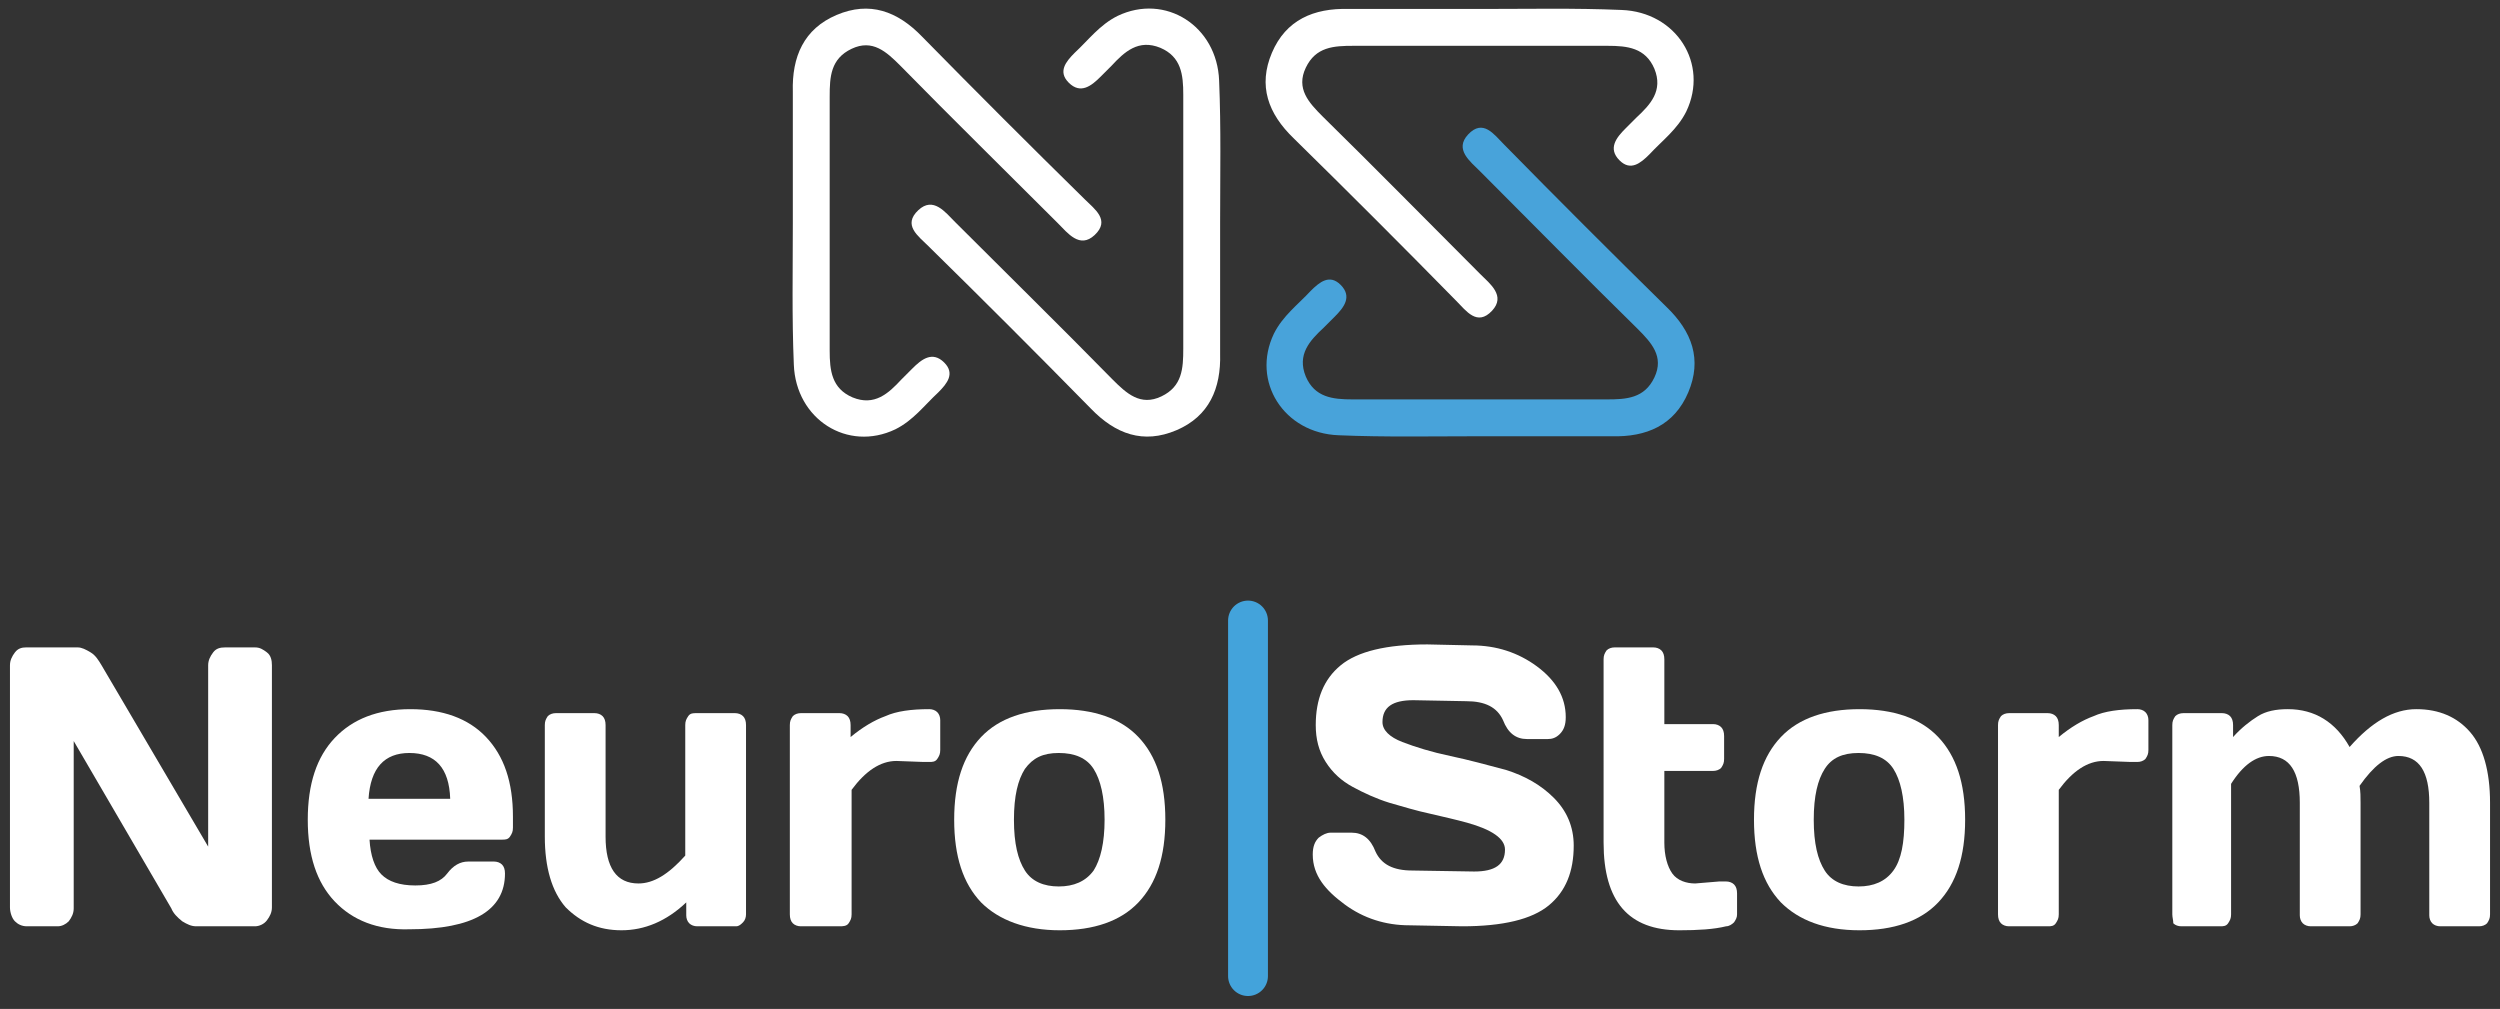
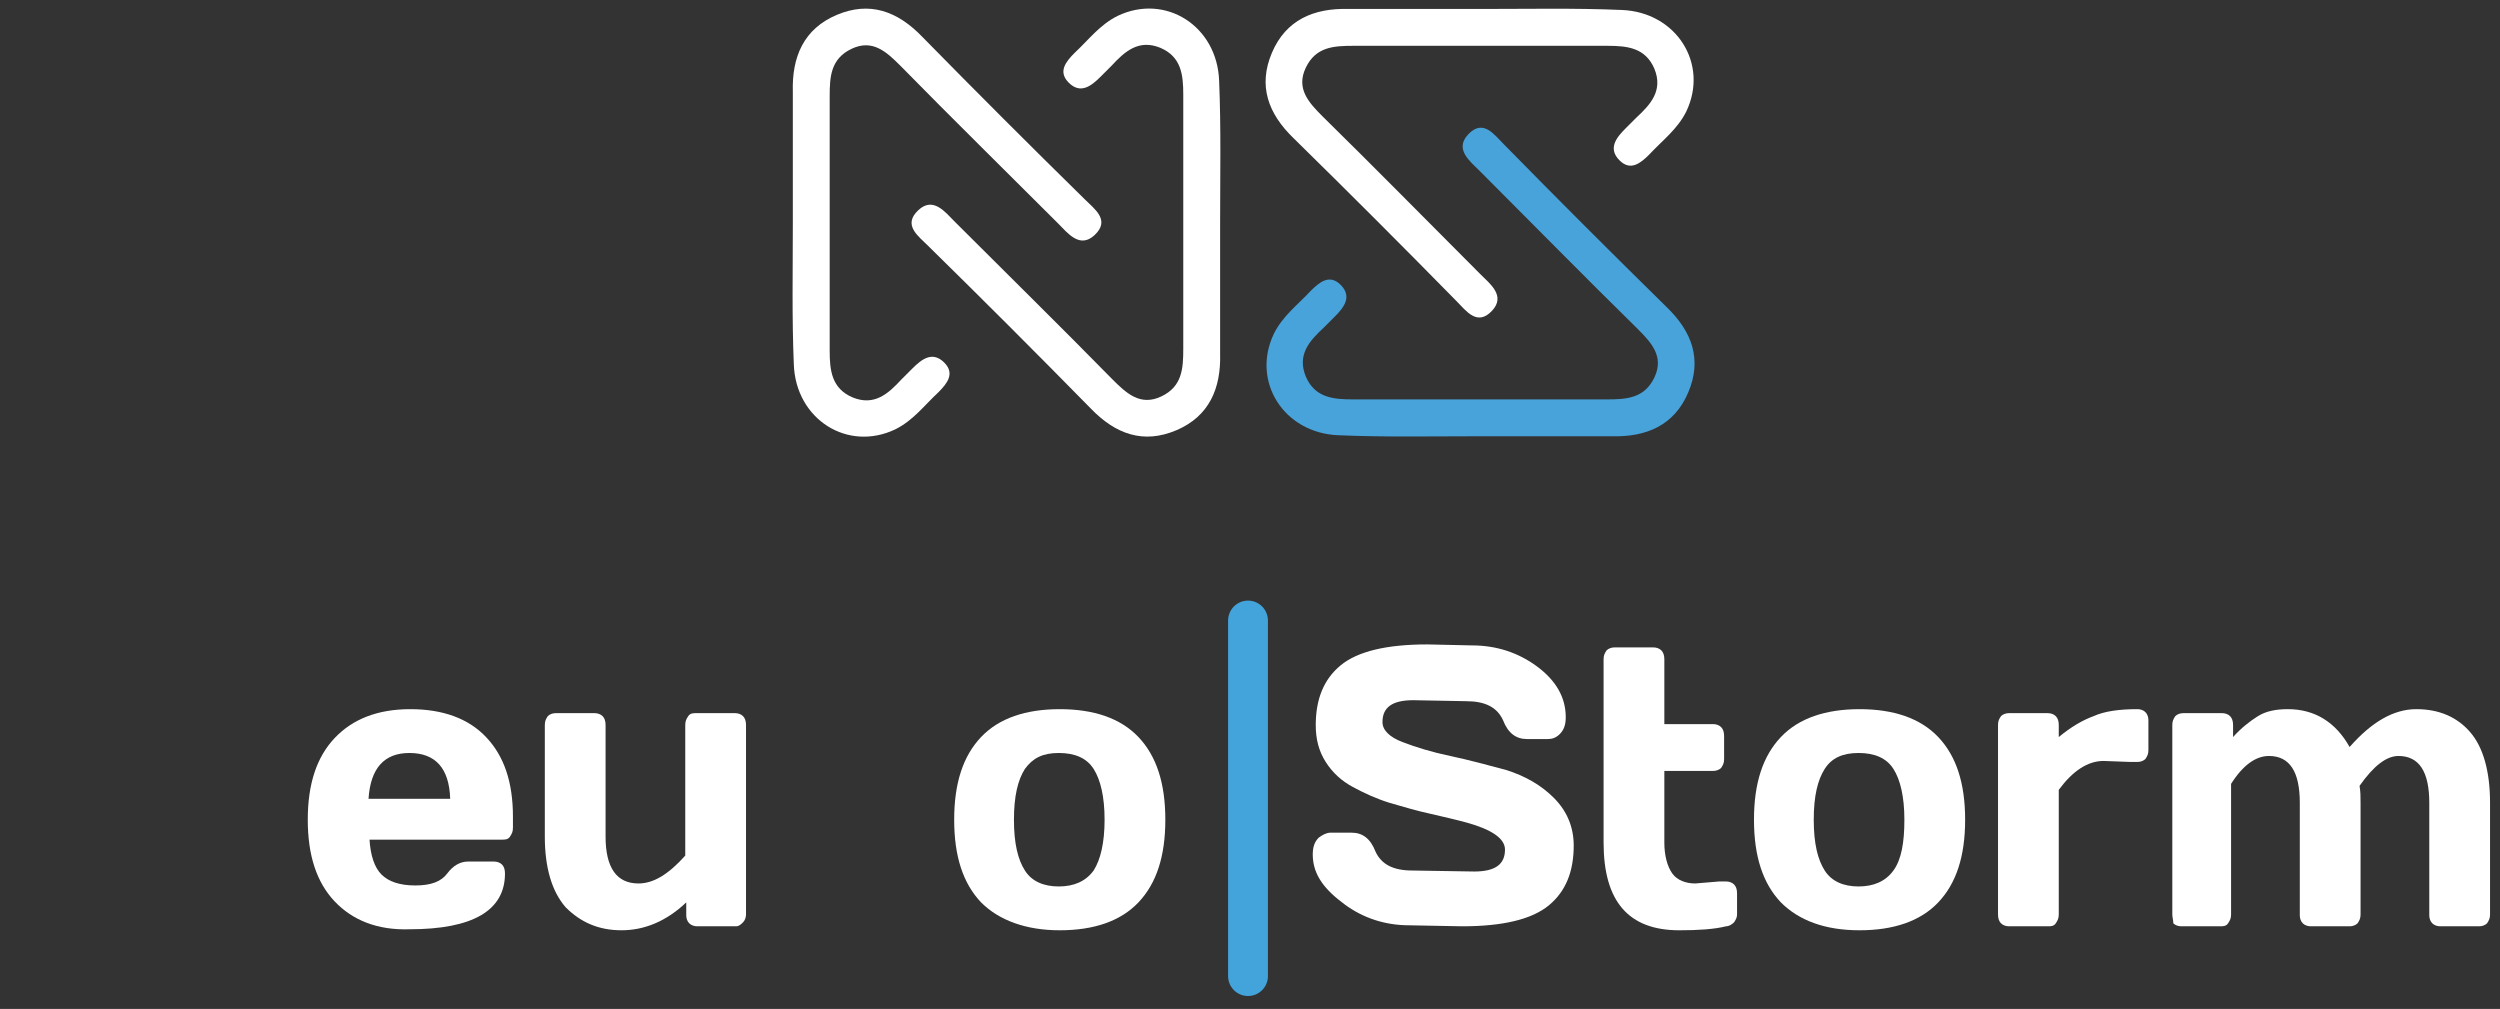
<svg xmlns="http://www.w3.org/2000/svg" version="1.1" id="Layer_1" x="0px" y="0px" viewBox="0 0 251 101.3" style="enable-background:new 0 0 251 101.3;" xml:space="preserve">
  <rect x="0" y="0" width="251" height="101.3" fill="#333333" stroke="none" />
  <style type="text/css">
	.st0{fill:#FFFFFF;}
	.st1{fill:#48A3DA;}
	.st2{fill:none;stroke:#43A3DB;stroke-width:4;stroke-linecap:round;stroke-miterlimit:10;}
</style>
  <g>
    <g>
      <g>
        <g>
          <path class="st0" d="M79.6,22.4c0-4.4,0-8.8,0-13.2c-0.1-3.5,1.1-6.3,4.4-7.7c3.3-1.4,6.1-0.4,8.6,2.2      c5.4,5.5,10.8,10.9,16.3,16.3c1,1,2.6,2.1,1,3.6c-1.5,1.4-2.7-0.2-3.7-1.2c-5.3-5.3-10.6-10.5-15.8-15.8      c-1.4-1.4-2.8-2.7-4.9-1.7c-2.1,1-2.2,2.8-2.2,4.8c0,8.5,0,17,0,25.5c0,2,0.2,3.8,2.3,4.7c2.2,0.9,3.6-0.4,4.9-1.8      c0.4-0.4,0.7-0.7,1.1-1.1c0.9-0.9,2-1.8,3.2-0.6c1.1,1.1,0.3,2.1-0.6,3c-1.4,1.3-2.5,2.8-4.3,3.7c-4.8,2.3-10-1-10.2-6.5      C79.5,31.8,79.6,27.1,79.6,22.4z" />
          <path class="st0" d="M122.5,22.3c0,4.4,0,8.8,0,13.2c0.1,3.5-1.1,6.3-4.4,7.7c-3.3,1.4-6.1,0.4-8.6-2.2      c-5.4-5.5-10.8-10.9-16.3-16.3c-1-1-2.6-2.1-1-3.6c1.5-1.4,2.7,0.2,3.7,1.2c5.3,5.3,10.6,10.5,15.8,15.8      c1.4,1.4,2.8,2.7,4.9,1.7c2.1-1,2.2-2.8,2.2-4.8c0-8.5,0-17,0-25.5c0-2-0.2-3.8-2.3-4.7c-2.2-0.9-3.6,0.4-4.9,1.8      c-0.4,0.4-0.7,0.7-1.1,1.1c-0.9,0.9-2,1.8-3.2,0.6c-1.1-1.1-0.3-2.1,0.6-3c1.4-1.3,2.5-2.8,4.3-3.7c4.8-2.3,10,1,10.2,6.5      C122.6,12.9,122.5,17.6,122.5,22.3z" />
        </g>
      </g>
      <g>
        <path class="st1" d="M148.6,43.8c4.4,0,8.8,0,13.2,0c3.5,0.1,6.3-1.1,7.7-4.4c1.4-3.3,0.4-6.1-2.2-8.6     c-5.5-5.4-10.9-10.8-16.3-16.3c-1-1-2.1-2.6-3.6-1c-1.4,1.5,0.2,2.7,1.2,3.7c5.3,5.3,10.5,10.6,15.8,15.8     c1.4,1.4,2.7,2.8,1.7,4.9c-1,2.1-2.8,2.2-4.8,2.2c-8.5,0-17,0-25.5,0c-2,0-3.8-0.2-4.7-2.3c-0.9-2.2,0.4-3.6,1.8-4.9     c0.4-0.4,0.7-0.7,1.1-1.1c0.9-0.9,1.8-2,0.6-3.2c-1.1-1.1-2.1-0.3-3,0.6c-1.3,1.4-2.8,2.5-3.7,4.3c-2.3,4.8,1,10,6.5,10.2     C139.1,43.9,143.8,43.8,148.6,43.8z" />
        <path class="st0" d="M148.6,0.9c-4.4,0-8.8,0-13.2,0c-3.5-0.1-6.3,1.1-7.7,4.4c-1.4,3.3-0.4,6.1,2.2,8.6     c5.5,5.4,10.9,10.8,16.3,16.3c1,1,2.1,2.6,3.6,1c1.4-1.5-0.2-2.7-1.2-3.7c-5.3-5.3-10.5-10.6-15.8-15.8c-1.4-1.4-2.7-2.8-1.7-4.9     c1-2.1,2.8-2.2,4.8-2.2c8.5,0,17,0,25.5,0c2,0,3.8,0.2,4.7,2.3c0.9,2.2-0.4,3.6-1.8,4.9c-0.4,0.4-0.7,0.7-1.1,1.1     c-0.9,0.9-1.8,2-0.6,3.2c1.1,1.1,2.1,0.3,3-0.6c1.3-1.4,2.8-2.5,3.7-4.3c2.3-4.8-1-10-6.5-10.2C158.1,0.8,153.4,0.9,148.6,0.9z" />
      </g>
    </g>
    <g>
-       <path class="st0" d="M1,91.1V66.8c0-0.5,0.2-0.9,0.5-1.3C1.8,65.1,2.2,65,2.6,65h5.2c0.4,0,0.8,0.2,1.3,0.5s0.8,0.8,1.1,1.3    L20.9,85V66.8c0-0.5,0.2-0.9,0.5-1.3c0.3-0.4,0.7-0.5,1.2-0.5h3c0.5,0,0.8,0.2,1.2,0.5s0.5,0.8,0.5,1.3v24.3    c0,0.5-0.2,0.9-0.5,1.3S26,93,25.6,93h-5.9c-0.5,0-0.9-0.2-1.4-0.5c-0.5-0.4-0.9-0.8-1.1-1.3L7.4,74.4v16.8c0,0.5-0.2,0.9-0.5,1.3    C6.6,92.8,6.2,93,5.8,93H2.7c-0.5,0-0.9-0.2-1.2-0.5S1,91.6,1,91.1z" />
      <path class="st0" d="M33.6,90.5c-1.8-1.9-2.7-4.6-2.7-8.2s0.9-6.3,2.7-8.2c1.8-1.9,4.3-2.9,7.6-2.9c3.2,0,5.8,0.9,7.6,2.8    s2.7,4.5,2.7,8v1.1c0,0.4-0.1,0.6-0.3,0.9s-0.5,0.3-0.8,0.3H37.1c0.1,1.6,0.5,2.8,1.2,3.5s1.8,1.1,3.4,1.1s2.6-0.4,3.2-1.2    c0.6-0.8,1.3-1.2,2.1-1.2h2.6c0.3,0,0.6,0.1,0.8,0.3c0.2,0.2,0.3,0.5,0.3,0.9c0,3.7-3.2,5.6-9.6,5.6    C37.9,93.4,35.4,92.4,33.6,90.5z M37,80.2h8.2c-0.1-3.1-1.5-4.6-4.1-4.6C38.6,75.6,37.2,77.1,37,80.2z" />
      <path class="st0" d="M54.7,84V72.8c0-0.4,0.1-0.6,0.3-0.9c0.2-0.2,0.5-0.3,0.8-0.3h3.9c0.3,0,0.6,0.1,0.8,0.3s0.3,0.5,0.3,0.9V84    c0,3.1,1.1,4.7,3.3,4.7c1.5,0,3-0.9,4.7-2.8V72.8c0-0.4,0.1-0.6,0.3-0.9s0.5-0.3,0.8-0.3h3.9c0.3,0,0.6,0.1,0.8,0.3    s0.3,0.5,0.3,0.9v19c0,0.3-0.1,0.6-0.3,0.8S74.2,93,73.9,93h-3.9c-0.3,0-0.6-0.1-0.8-0.3s-0.3-0.5-0.3-0.8v-1.3    c-2,1.9-4.2,2.8-6.5,2.8c-2.3,0-4.1-0.8-5.6-2.3C55.4,89.5,54.7,87.1,54.7,84z" />
-       <path class="st0" d="M92.7,76.5l-2.7-0.1c-1.6,0-3.1,1-4.5,2.9v12.5c0,0.4-0.1,0.6-0.3,0.9S84.6,93,84.3,93h-3.9    c-0.3,0-0.6-0.1-0.8-0.3s-0.3-0.5-0.3-0.9v-19c0-0.4,0.1-0.6,0.3-0.9c0.2-0.2,0.5-0.3,0.8-0.3h3.9c0.3,0,0.6,0.1,0.8,0.3    s0.3,0.5,0.3,0.9V74c1.2-1,2.4-1.7,3.5-2.1c1.1-0.5,2.6-0.7,4.4-0.7c0.3,0,0.6,0.1,0.8,0.3s0.3,0.5,0.3,0.8v3    c0,0.4-0.1,0.6-0.3,0.9s-0.5,0.3-0.8,0.3H92.7z" />
      <path class="st0" d="M98.5,90.6c-1.8-1.9-2.7-4.6-2.7-8.3s0.9-6.4,2.7-8.3c1.8-1.9,4.5-2.8,7.9-2.8c3.4,0,6.1,0.9,7.9,2.8    c1.8,1.9,2.7,4.6,2.7,8.3s-0.9,6.4-2.7,8.3c-1.8,1.9-4.5,2.8-7.9,2.8C103,93.4,100.3,92.4,98.5,90.6z M102.9,77.2    c-0.7,1.1-1.1,2.7-1.1,5.1s0.4,4,1.1,5.1c0.7,1.1,1.9,1.6,3.4,1.6s2.7-0.5,3.5-1.6c0.7-1.1,1.1-2.8,1.1-5.1s-0.4-4-1.1-5.1    c-0.7-1.1-1.9-1.6-3.5-1.6S103.7,76.1,102.9,77.2z" />
      <path class="st0" d="M131.8,85.8c0-0.8,0.2-1.3,0.6-1.7c0.4-0.3,0.8-0.5,1.2-0.5h2.1c1.1,0,1.9,0.6,2.4,1.9    c0.6,1.3,1.8,1.9,3.7,1.9l6.2,0.1c2.1,0,3.1-0.7,3.1-2.2c0-1.1-1.3-2-3.8-2.7c-1.1-0.3-2.4-0.6-3.7-0.9c-1.4-0.3-2.7-0.7-4.1-1.1    c-1.3-0.4-2.6-1-3.7-1.6s-2-1.4-2.7-2.5s-1-2.3-1-3.7c0-2.6,0.8-4.6,2.5-6c1.7-1.4,4.6-2.1,8.7-2.1l4.5,0.1c2.4,0,4.6,0.7,6.5,2.1    c1.9,1.4,2.9,3.1,2.9,5.1c0,0.8-0.2,1.3-0.6,1.7s-0.8,0.5-1.2,0.5h-2.1c-1.1,0-1.9-0.6-2.4-1.9c-0.6-1.3-1.8-1.9-3.7-1.9l-5.3-0.1    c-2.1,0-3.1,0.7-3.1,2.2c0,0.8,0.7,1.5,2,2c1.3,0.5,2.9,1,4.8,1.4c1.9,0.4,3.7,0.9,5.6,1.4c1.9,0.6,3.5,1.5,4.8,2.8    c1.3,1.3,2,2.9,2,4.8c0,2.6-0.8,4.6-2.5,6s-4.6,2.1-8.7,2.1l-5.3-0.1c-2.4,0-4.6-0.7-6.5-2.1S131.8,87.9,131.8,85.8z" />
      <path class="st0" d="M170.2,88.7l2.4-0.2h0.7c0.3,0,0.6,0.1,0.8,0.3c0.2,0.2,0.3,0.5,0.3,0.9v2.1c0,0.3-0.1,0.5-0.3,0.8    c-0.2,0.2-0.5,0.4-0.8,0.4c-1.2,0.3-2.8,0.4-4.7,0.4c-5.1,0-7.6-2.9-7.6-8.8V66.2c0-0.4,0.1-0.6,0.3-0.9c0.2-0.2,0.5-0.3,0.8-0.3    h3.9c0.3,0,0.6,0.1,0.8,0.3s0.3,0.5,0.3,0.9v6.5h4.9c0.3,0,0.6,0.1,0.8,0.3c0.2,0.2,0.3,0.5,0.3,0.9v2.3c0,0.4-0.1,0.6-0.3,0.9    c-0.2,0.2-0.5,0.3-0.8,0.3h-4.9v7.2c0,1.3,0.3,2.4,0.8,3.1S169.3,88.7,170.2,88.7z" />
      <path class="st0" d="M178.8,90.6c-1.8-1.9-2.7-4.6-2.7-8.3s0.9-6.4,2.7-8.3c1.8-1.9,4.5-2.8,7.9-2.8c3.4,0,6.1,0.9,7.9,2.8    c1.8,1.9,2.7,4.6,2.7,8.3s-0.9,6.4-2.7,8.3c-1.8,1.9-4.5,2.8-7.9,2.8C183.2,93.4,180.6,92.4,178.8,90.6z M183.2,77.2    c-0.7,1.1-1.1,2.7-1.1,5.1s0.4,4,1.1,5.1s1.9,1.6,3.4,1.6s2.7-0.5,3.5-1.6s1.1-2.8,1.1-5.1s-0.4-4-1.1-5.1s-1.9-1.6-3.5-1.6    S183.9,76.1,183.2,77.2z" />
      <path class="st0" d="M213.9,76.5l-2.7-0.1c-1.6,0-3.1,1-4.5,2.9v12.5c0,0.4-0.1,0.6-0.3,0.9s-0.5,0.3-0.8,0.3h-3.9    c-0.3,0-0.6-0.1-0.8-0.3c-0.2-0.2-0.3-0.5-0.3-0.9v-19c0-0.4,0.1-0.6,0.3-0.9c0.2-0.2,0.5-0.3,0.8-0.3h3.9c0.3,0,0.6,0.1,0.8,0.3    s0.3,0.5,0.3,0.9V74c1.2-1,2.4-1.7,3.5-2.1c1.1-0.5,2.6-0.7,4.4-0.7c0.3,0,0.6,0.1,0.8,0.3c0.2,0.2,0.3,0.5,0.3,0.8v3    c0,0.4-0.1,0.6-0.3,0.9c-0.2,0.2-0.5,0.3-0.8,0.3H213.9z" />
      <path class="st0" d="M218.1,91.8v-19c0-0.4,0.1-0.6,0.3-0.9c0.2-0.2,0.5-0.3,0.8-0.3h3.9c0.3,0,0.6,0.1,0.8,0.3s0.3,0.5,0.3,0.9    V74c0.8-0.9,1.7-1.6,2.5-2.1s1.8-0.7,3-0.7c2.7,0,4.8,1.3,6.2,3.8c2.2-2.5,4.4-3.8,6.7-3.8s4.1,0.8,5.4,2.3s2,3.9,2,7.1v11.2    c0,0.4-0.1,0.6-0.3,0.9c-0.2,0.2-0.5,0.3-0.8,0.3H245c-0.3,0-0.6-0.1-0.8-0.3c-0.2-0.2-0.3-0.5-0.3-0.8V80.6c0-3.1-1-4.7-3.1-4.7    c-1.2,0-2.5,1-3.9,3c0.1,0.6,0.1,1.1,0.1,1.7v11.2c0,0.4-0.1,0.6-0.3,0.9c-0.2,0.2-0.5,0.3-0.8,0.3h-3.9c-0.3,0-0.6-0.1-0.8-0.3    c-0.2-0.2-0.3-0.5-0.3-0.8V80.6c0-3.1-1-4.7-3.1-4.7c-1.3,0-2.6,0.9-3.8,2.8v13.1c0,0.4-0.1,0.6-0.3,0.9s-0.5,0.3-0.8,0.3h-3.9    c-0.3,0-0.6-0.1-0.8-0.3C218.2,92.4,218.1,92.1,218.1,91.8z" />
    </g>
    <line class="st2" x1="125.3" y1="62.3" x2="125.3" y2="98" />
  </g>
</svg>